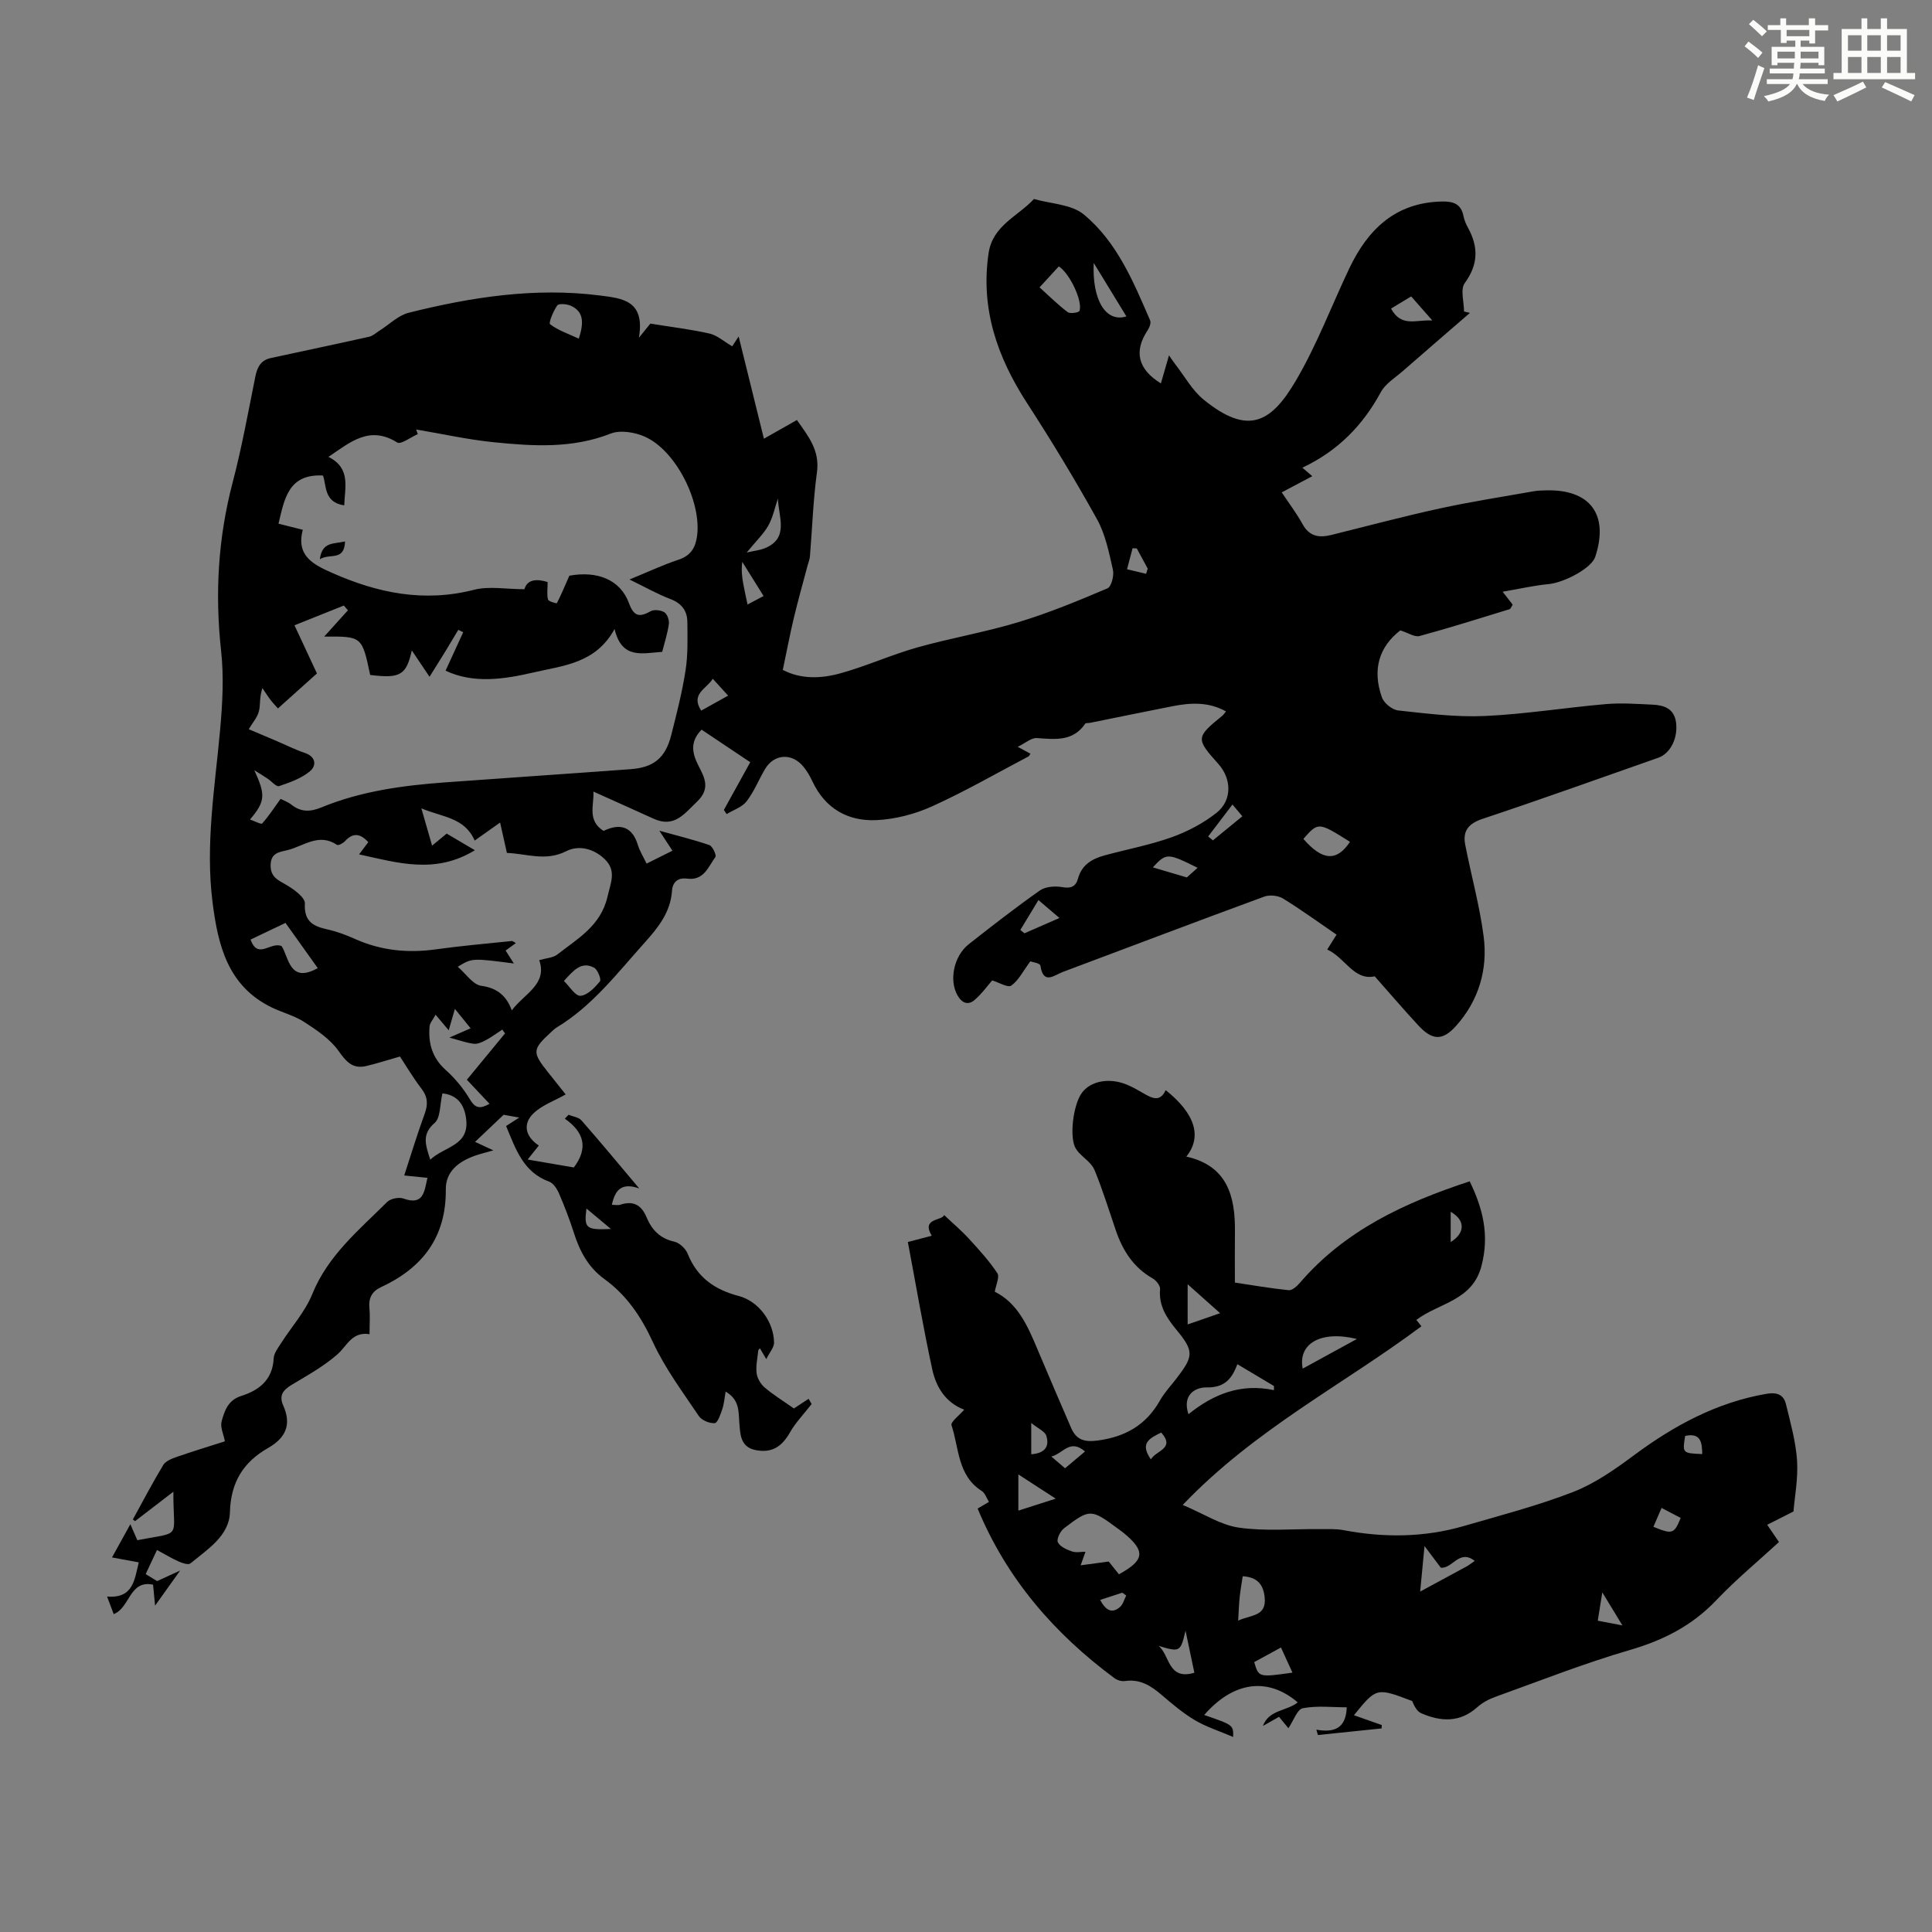
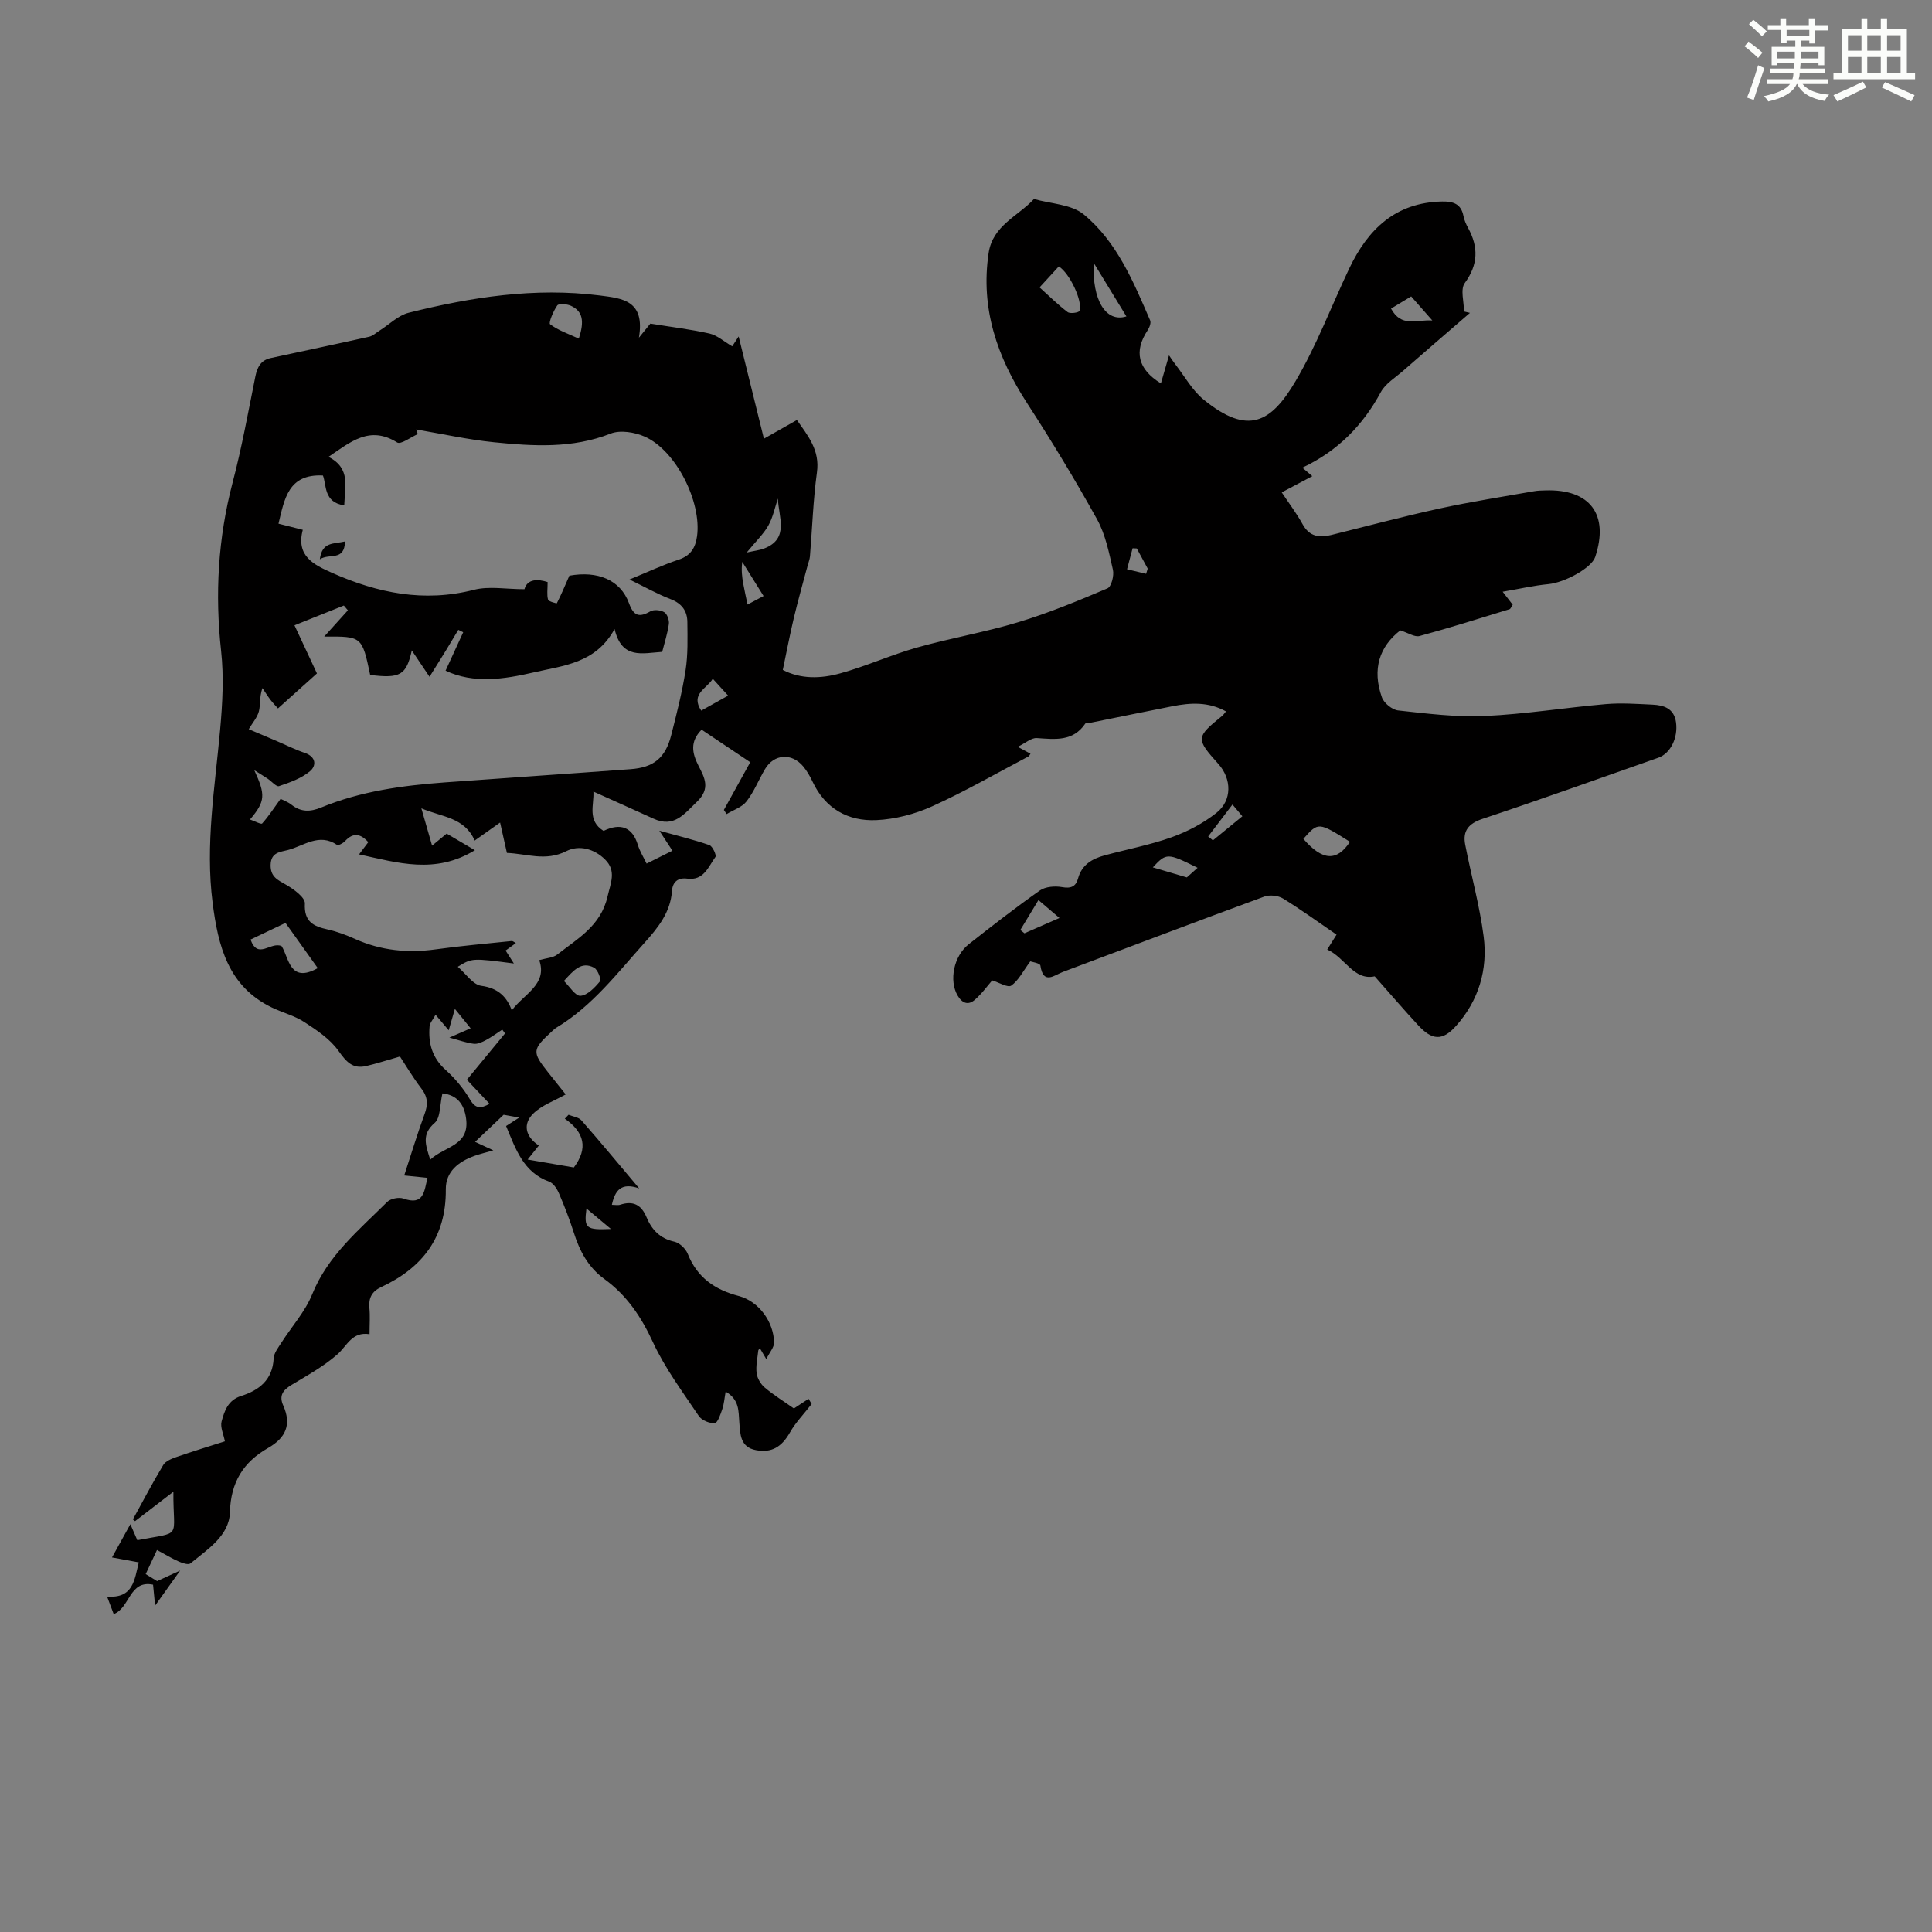
<svg xmlns="http://www.w3.org/2000/svg" enable-background="new 0 0 400 400" viewBox="0 0 400 400">
  <rect x="0" y="0" width="400" height="400" fill="#808080" stroke="none" />
  <g fill="#010000">
    <path d="m104.78 233.13c.88-.57 1.6-1.03 2.72-1.75-1.66-.3-2.89-.52-3.23-.58-2.31 2.19-4.11 3.9-5.91 5.61.8.37 2.06.96 3.78 1.76-1.59.46-2.78.74-3.93 1.15-3.27 1.19-5.95 3.23-5.91 6.94.09 9.89-4.83 16.25-13.45 20.25-1.85.86-2.57 2.25-2.37 4.3.16 1.65.03 3.32.03 5.42-3.65-.58-4.63 2.4-6.65 4.17-2.83 2.49-6.22 4.36-9.48 6.32-1.79 1.08-2.67 2.21-1.73 4.3 1.74 3.91.54 6.67-3.16 8.78-5.08 2.9-7.72 7.04-7.89 13.33-.13 4.81-4.64 7.66-8.18 10.56-.42.35-1.66-.06-2.4-.39-1.42-.62-2.75-1.44-4.52-2.39-.79 1.69-1.52 3.24-2.34 4.99 1 .61 1.82 1.11 2.37 1.45 1.5-.69 2.76-1.27 4.77-2.19-2.04 2.86-3.44 4.81-5.19 7.27-.17-1.71-.28-2.85-.42-4.34-4.94-1.04-4.77 4.83-8.15 6.09-.41-1.09-.82-2.18-1.37-3.63 5.43.43 5.67-3.47 6.56-7.08-1.84-.34-3.56-.65-5.54-1.02 1.3-2.35 2.46-4.46 3.8-6.88.59 1.36 1.02 2.35 1.44 3.31 9.52-1.84 7.38-.05 7.47-10.04-2.86 2.2-5.4 4.15-7.94 6.1-.15-.12-.3-.24-.45-.36 2.07-3.77 4.07-7.59 6.29-11.27.49-.81 1.73-1.3 2.72-1.65 3.37-1.17 6.79-2.21 10.04-3.25-.28-1.48-1-2.94-.68-4.12.6-2.18 1.31-4.4 4.05-5.27 3.71-1.17 6.51-3.33 6.73-7.77.05-1.1.93-2.21 1.57-3.22 2.14-3.36 4.94-6.44 6.41-10.07 3.25-8.04 9.69-13.3 15.52-19.11.7-.7 2.43-1.04 3.38-.7 4.17 1.49 4.29-1.42 4.96-4.29-1.57-.16-2.98-.3-4.81-.49 1.42-4.33 2.69-8.56 4.21-12.7.73-1.98.7-3.52-.63-5.26-1.82-2.38-3.35-4.99-4.46-6.67-2.68.76-4.81 1.46-6.99 1.97-2.85.67-4.16-.93-5.77-3.18-1.73-2.43-4.48-4.26-7.05-5.93-2.03-1.32-4.5-1.94-6.72-3.01-9.07-4.39-11.13-12.77-12.26-21.67-1.54-12.02.47-23.88 1.55-35.79.49-5.42.8-10.97.21-16.35-1.3-11.82-.64-23.36 2.38-34.87 1.9-7.23 3.23-14.62 4.71-21.96.39-1.94 1.14-3.37 3.15-3.81 6.8-1.48 13.61-2.9 20.41-4.42.77-.17 1.43-.82 2.14-1.26 2.01-1.26 3.86-3.16 6.05-3.71 12.97-3.24 26.08-5.28 39.52-3.58 4.7.6 9.45 1 8.14 8.75 1.5-1.85 2.25-2.76 2.37-2.92 4.5.73 8.42 1.19 12.25 2.06 1.58.36 2.95 1.62 4.7 2.64-.02.03.49-.75 1.33-2.04 1.8 7.29 3.48 14.07 5.23 21.17 2.43-1.38 4.53-2.57 6.83-3.87 2.33 3.32 4.78 6.27 4.15 10.83-.79 5.75-.97 11.59-1.45 17.39-.05.65-.33 1.28-.49 1.91-.96 3.63-1.99 7.25-2.86 10.91-.82 3.45-1.48 6.94-2.27 10.7 3.77 1.96 7.94 1.81 11.9.71 5.37-1.48 10.5-3.82 15.86-5.34 6.95-1.96 14.12-3.17 21.02-5.26 6.28-1.9 12.39-4.43 18.44-7 .81-.34 1.4-2.66 1.13-3.84-.81-3.56-1.55-7.32-3.29-10.46-4.54-8.18-9.4-16.2-14.49-24.05-6.17-9.52-9.67-19.56-7.96-31.06.85-5.74 6.09-7.62 9.39-11.2 3.48 1 7.73 1.08 10.3 3.19 6.88 5.67 10.28 13.92 13.75 21.94.23.52-.14 1.49-.52 2.06-2.87 4.33-2.04 8.04 2.75 10.99.54-1.85 1.05-3.63 1.68-5.81.54.78.91 1.36 1.33 1.89 1.91 2.46 3.48 5.35 5.83 7.27 9.25 7.54 14 4.74 19.07-3.86 4.35-7.38 7.4-15.52 11.09-23.29 3.86-8.12 9.6-13.68 19.24-13.86 2.28-.04 3.91.48 4.4 2.99.17.86.54 1.72.97 2.49 2.15 3.96 2.11 7.56-.7 11.41-.95 1.3-.15 3.88-.15 5.88.41.1.82.19 1.23.29-4.63 4-9.26 7.99-13.87 12.02-1.6 1.4-3.62 2.61-4.58 4.38-3.73 6.9-8.92 12.2-16.25 15.65.88.75 1.43 1.21 2.06 1.76-2.41 1.28-4.68 2.48-6.33 3.35 1.48 2.24 3.07 4.32 4.32 6.59 1.42 2.59 3.46 2.84 5.98 2.22 7.48-1.86 14.94-3.85 22.47-5.49 6.44-1.4 12.97-2.41 19.47-3.56.77-.14 1.56-.15 2.34-.17 9.26-.31 13.23 5 10.32 13.78-.76 2.29-6.3 5.3-9.71 5.63-3.04.29-6.03.99-9.45 1.57 1.05 1.36 1.57 2.02 2.08 2.69-.29.42-.42.85-.66.93-6.19 1.9-12.38 3.86-18.63 5.55-1.01.27-2.34-.65-3.98-1.17-4.3 3.33-5.89 8.01-3.81 13.87.42 1.19 2.13 2.58 3.37 2.71 5.96.65 11.98 1.42 17.93 1.15 8.37-.38 16.68-1.74 25.04-2.46 3.21-.28 6.47-.04 9.7.11 2.36.11 4.45.8 4.85 3.64.45 3.21-1.13 6.46-3.66 7.35-12.13 4.26-24.22 8.6-36.41 12.66-2.9.97-4.12 2.5-3.58 5.31 1.23 6.35 2.99 12.62 3.82 19.01.9 6.86-1.03 13.3-5.68 18.51-2.87 3.23-5 3-7.86-.09-2.99-3.23-5.86-6.59-9.01-10.14-4.34.93-6.1-3.87-9.83-5.55.87-1.38 1.55-2.47 1.93-3.08-3.77-2.58-7.34-5.18-11.08-7.48-1.02-.62-2.76-.81-3.88-.4-13.94 5.12-27.83 10.4-41.74 15.61-1.78.67-4 2.73-4.62-1.33-.08-.51-1.82-.76-2.09-.87-1.51 2.04-2.43 3.95-3.94 5.02-.7.49-2.56-.66-3.95-1.08-.94 1.07-2.14 2.77-3.66 4.07-1.33 1.13-2.59.65-3.52-.97-1.76-3.06-.82-8.11 2.33-10.59 4.84-3.81 9.7-7.59 14.73-11.13 1.16-.81 3.14-.95 4.61-.69 1.83.33 2.83-.13 3.28-1.77.77-2.86 2.92-4.1 5.5-4.8 4.63-1.26 9.39-2.15 13.9-3.76 3.29-1.18 6.54-2.89 9.27-5.05 3.27-2.58 3.15-7.04.4-10.11-4.71-5.25-4.68-5.53.79-9.98.25-.2.42-.49.78-.91-3.63-2.02-7.35-1.81-11.1-1.07-5.69 1.12-11.38 2.29-17.07 3.44-.33.07-.84-.02-.97.16-2.55 3.76-6.25 3.24-10.04 2.99-1.13-.08-2.34 1.04-3.94 1.81 1.18.64 1.89 1.02 2.64 1.43-.2.28-.28.49-.43.57-6.63 3.49-13.14 7.25-19.95 10.33-3.56 1.61-7.64 2.67-11.54 2.85-5.86.26-10.57-2.37-13.21-7.99-.52-1.11-1.15-2.2-1.93-3.14-2.37-2.84-6.04-2.58-7.9.56-1.31 2.21-2.26 4.67-3.82 6.68-.94 1.22-2.73 1.78-4.13 2.64-.19-.29-.38-.58-.57-.86 1.77-3.2 3.53-6.4 5.46-9.88-3.48-2.33-6.79-4.54-10.07-6.74-2.46 2.49-1.97 4.88-.64 7.48 1.25 2.44 2.53 4.71-.31 7.43-2.68 2.57-4.74 5.47-9 3.52-4.1-1.87-8.22-3.71-12.45-5.61.17 2.72-1.35 5.98 2.1 8.14 3.59-1.74 5.99-.72 7.09 2.87.42 1.36 1.2 2.6 1.82 3.9 1.7-.85 3.4-1.7 5.35-2.67-1.07-1.63-1.73-2.63-2.71-4.14 3.81 1.06 7.14 1.86 10.36 2.98.66.23 1.51 2.1 1.25 2.46-1.48 2.02-2.38 4.94-5.85 4.48-1.81-.24-3.01.6-3.14 2.54-.31 4.4-2.83 7.56-5.64 10.69-5.68 6.31-10.84 13.14-18.29 17.62-.38.23-.7.56-1.03.86-3.98 3.66-4.03 4.19-.74 8.34 1.25 1.57 2.5 3.14 3.69 4.63-2.36 1.34-4.97 2.23-6.73 3.98-2.14 2.11-1.7 4.7 1.17 6.6-.78.97-1.37 1.71-2.32 2.9 3.39.58 6.5 1.12 9.57 1.64 2.98-3.96 2.2-7.27-1.87-10.1.26-.27.51-.54.77-.81.9.37 2.09.5 2.67 1.16 3.91 4.45 7.69 9.02 11.96 14.09-3.74-1.31-5.01.41-5.66 3.4.69 0 1.25.13 1.71-.02 2.67-.88 4.38-.02 5.47 2.59 1.07 2.56 2.77 4.4 5.74 5.05 1.08.23 2.35 1.44 2.78 2.51 1.96 4.9 5.57 7.43 10.56 8.74 4.18 1.1 7.26 5.38 7.32 9.66.01.97-.89 1.96-1.61 3.41-.69-1.17-1-1.69-1.32-2.24-.13.18-.33.32-.34.48-.16 1.56-.53 3.15-.34 4.67.13 1.06.84 2.27 1.67 2.97 1.84 1.56 3.92 2.84 6.05 4.34.87-.57 1.89-1.24 3.04-2 .37.63.69 1.18.63 1.08-1.69 2.17-3.35 3.87-4.48 5.87-1.73 3.04-3.8 4.28-7.04 3.68-3.31-.61-3.26-3.39-3.45-5.71-.19-2.36.06-4.71-2.83-6.41-.25 1.36-.33 2.53-.69 3.6-.37 1.08-.95 2.86-1.56 2.92-1.08.1-2.71-.58-3.31-1.47-3.35-4.99-7.01-9.89-9.51-15.31-2.42-5.24-5.42-9.7-10.04-13.05-3.34-2.42-5.11-5.77-6.32-9.58-.88-2.76-1.93-5.48-3.08-8.15-.41-.95-1.16-2.12-2.03-2.43-5.34-1.95-6.89-6.65-8.92-11.52zm-39.16-93.7c-2.85 2.56-5.43 4.87-8.07 7.24-.36-.41-.99-1.05-1.53-1.75-.6-.79-1.13-1.64-1.69-2.46-.66 1.97-.38 3.48-.73 4.82-.34 1.29-1.34 2.4-2.1 3.69 2.03.86 3.88 1.64 5.73 2.43 1.95.83 3.86 1.8 5.87 2.48 2.39.81 2.42 2.68 1.07 3.8-1.77 1.48-4.15 2.32-6.4 3.08-.55.19-1.56-1.02-2.38-1.56-.9-.6-1.83-1.16-2.74-1.74 2.34 5.08 2.32 6.44-.89 10.21 1 .34 2.29 1.06 2.52.82 1.35-1.5 2.46-3.23 3.81-5.09.52.27 1.48.6 2.23 1.19 1.98 1.57 3.91 1.53 6.21.58 8.16-3.36 16.8-4.54 25.53-5.18 12.83-.94 25.66-1.79 38.48-2.74 4.82-.35 7.23-2.33 8.43-7.05 1.13-4.44 2.27-8.9 2.97-13.42.51-3.28.4-6.66.37-10-.02-2.29-1.15-3.85-3.48-4.74-2.76-1.06-5.36-2.54-8.5-4.06 3.76-1.54 6.9-3.02 10.18-4.11 2.51-.84 3.48-2.47 3.81-4.89.95-7.08-4.35-17.69-10.81-20.57-2.08-.93-5.09-1.42-7.08-.64-7.95 3.13-16.06 2.61-24.18 1.79-5.4-.54-10.73-1.74-16.09-2.64.11.32.23.64.34.96-1.46.63-3.51 2.21-4.27 1.73-5.71-3.58-9.68-.09-14.22 2.98 4.67 2.36 3.38 6.26 3.26 10.04-4.29-.62-3.64-4.21-4.41-6.18-7.19-.37-7.97 4.87-9.2 9.97 1.76.44 3.25.82 5.03 1.27-1.45 5.46 2.28 7.23 6.08 8.92 9.42 4.18 19.03 6.15 29.36 3.5 3.14-.8 6.66-.12 10.45-.12.6-2.19 2.81-2.12 4.8-1.48 0 1.53-.19 2.65.09 3.63.12.41 1.79.82 1.82.75.88-1.72 1.63-3.5 2.59-5.7 5.81-1.05 10.56.82 12.35 5.71.97 2.65 2.11 3 4.44 1.66.72-.41 2.13-.26 2.87.2.61.38 1.05 1.65.94 2.44-.27 1.95-.9 3.85-1.38 5.76-4.13.27-8.36 1.61-9.86-4.73-3.91 7.14-10.58 7.55-16.72 8.98-6.23 1.44-12.46 2.38-18.27-.35 1.28-2.8 2.47-5.38 3.65-7.96-.34-.17-.67-.33-1.01-.5-.85 1.42-1.7 2.85-2.56 4.26-.92 1.51-1.87 3-3.4 5.46-1.52-2.26-2.63-3.92-3.67-5.46-1.14 5.11-2.38 5.86-8.62 5.08-1.69-8-1.69-8-9.52-7.94 1.66-1.84 3.29-3.64 4.91-5.44-.28-.33-.56-.66-.84-.99-3.34 1.34-6.67 2.67-10.22 4.09 1.72 3.71 3.32 7.13 4.65 9.97zm23.84 35.65c1.24-1.02 2.07-1.71 3.02-2.49 1.84 1.09 3.61 2.13 5.84 3.44-8.21 5.02-15.94 2.61-23.98.86.75-.99 1.33-1.76 1.91-2.53-1.6-1.77-3.13-2.06-4.83-.2-.39.43-1.38.94-1.65.76-3.71-2.51-6.84.2-10.13 1.06-1.62.42-3.56.47-3.61 3.1-.05 2.44 1.43 3.09 3.17 4.08 1.6.92 3.98 2.64 3.92 3.89-.2 3.79 1.75 4.73 4.73 5.39 1.95.43 3.86 1.16 5.69 1.98 5.38 2.4 10.92 2.94 16.72 2.13 5.2-.72 10.44-1.18 15.67-1.72.25-.03.53.25.87.43-.81.59-1.52 1.1-2.12 1.54.72 1.12 1.16 1.81 1.71 2.68-8.66-1.13-8.66-1.13-11.61.68 1.69 1.45 3.14 3.71 4.86 3.94 3.48.46 5.3 2.28 6.32 5.09 2.51-3.41 7.45-5.39 5.68-10.4 1.55-.45 2.88-.49 3.72-1.15 4.22-3.31 9.03-5.94 10.42-12.01.66-2.86 1.88-5.31-.51-7.68-2.26-2.24-5.4-3.06-8.04-1.72-4.28 2.17-8.23.5-12.28.36-.48-2.13-.9-4.02-1.41-6.29-1.98 1.4-3.57 2.53-5.26 3.73-2.11-4.82-6.73-4.84-11.04-6.67.8 2.77 1.43 4.99 2.22 7.72zm7.2 48.47c2.76-3.35 5.33-6.47 7.9-9.59-.19-.26-.38-.52-.57-.79-1.13.74-2.22 1.55-3.4 2.18-.77.41-1.71.85-2.51.75-1.55-.19-3.05-.75-5.04-1.28 1.72-.75 2.9-1.27 4.4-1.92-1.15-1.42-2.11-2.61-3.26-4.02-.51 1.75-.86 2.96-1.28 4.43-.96-1.14-1.65-1.96-2.72-3.22-.55 1.03-1.18 1.69-1.24 2.4-.3 3.49.53 6.51 3.31 9.01 1.95 1.75 3.7 3.85 5.03 6.1 1.16 1.96 2.19 1.98 4.07.93-1.6-1.71-3.04-3.23-4.69-4.98zm-5.06 2.82c-.55 2.33-.37 5.05-1.62 6.13-2.71 2.35-1.89 4.51-.9 7.6 2.96-2.8 8.18-2.84 7.42-8.52-.4-2.99-1.87-4.88-4.9-5.21zm-33.3-30.49c1.53 2.32 1.61 7.84 7.49 4.56-2.18-3.05-4.36-6.1-6.68-9.36-2.5 1.19-4.78 2.28-7.24 3.45 1.54 4.25 4.14.35 6.43 1.35zm156.93-136.38c2.12 1.91 3.86 3.65 5.82 5.12.51.38 2.31.11 2.44-.25.72-2-2.04-7.83-4.28-9.21-1.24 1.34-2.5 2.72-3.98 4.34zm-95.4 10.61c1.22-3.66.8-5.69-1.63-6.8-.83-.38-2.5-.52-2.82-.08-.82 1.15-1.84 3.63-1.49 3.9 1.65 1.26 3.73 1.96 5.94 2.98zm150.02 103.57c3.94 4.55 6.91 4.74 9.65.61-6.55-4.12-6.55-4.12-9.65-.61zm-153.1 29.42c1.14 1.09 2.37 3.15 3.43 3.07 1.45-.11 2.96-1.7 4.03-2.99.32-.39-.46-2.44-1.21-2.83-2.63-1.39-4.24.54-6.25 2.75zm116.46-137.59c-2.27-3.71-4.39-7.17-6.77-11.08-.35 7.7 2.51 12.41 6.77 11.08zm-72.15 37.7c-.64 1.88-1.03 3.89-1.98 5.59-.97 1.73-2.48 3.15-4.48 5.59 1.71-.38 2.69-.48 3.58-.82 5.33-2.03 2.98-6.61 2.88-10.36zm131.11-41.84c-1.64 1-2.96 1.79-4.17 2.52 2.15 3.94 5.13 2.26 8.55 2.46-1.94-2.21-3.37-3.84-4.38-4.98zm-72.82 128.69c-1.59-1.35-2.81-2.39-4.35-3.71-1.41 2.33-2.58 4.26-3.75 6.19.28.23.56.46.85.69 2.2-.97 4.41-1.93 7.25-3.17zm19.33-10.48c2.26.67 4.46 1.32 7.04 2.08.46-.41 1.3-1.16 2.23-1.99-6.25-3.11-6.47-3.1-9.27-.09zm-91.11-39.05c-1.21 2.05-4.68 3.11-2.39 6.6 1.97-1.1 3.8-2.12 5.57-3.11-1.13-1.24-2.07-2.28-3.18-3.49zm102.57 32.65c.33.27.65.54.98.81 1.99-1.63 3.99-3.26 6.1-4.99-.76-.9-1.29-1.53-2.05-2.43-1.8 2.36-3.42 4.48-5.03 6.61zm-92.05-49.78c-1.62-2.6-3.02-4.84-4.41-7.07-.23 1.68-.05 3.11.2 4.52.24 1.36.56 2.71.89 4.31 1.23-.65 2.09-1.11 3.32-1.76zm79.2-4.6c.11-.36.22-.72.33-1.08-.75-1.39-1.51-2.78-2.26-4.17-.29-.01-.58-.03-.87-.04-.38 1.45-.77 2.9-1.15 4.35 1.31.32 2.63.63 3.95.94zm-115.87 131.41c-.53 4.13-.11 4.46 5.07 4.24-1.75-1.46-3.21-2.68-5.07-4.24z" />
-     <path d="m202.41 312.33c1.01-.6 1.68-.99 2.34-1.38-.49-.77-.8-1.82-1.49-2.26-5.03-3.19-4.68-8.87-6.26-13.6-.23-.69 1.66-2.09 2.63-3.23-3.8-1.43-5.8-4.62-6.6-8.28-1.89-8.7-3.38-17.49-5.07-26.44 2.11-.55 3.48-.91 4.95-1.29-2.23-3.71 2.16-3.06 2.56-4.29 1.8 1.71 3.59 3.21 5.15 4.92 2.08 2.27 4.18 4.57 5.87 7.12.51.77-.29 2.41-.53 3.84 4.73 2.34 6.8 7.06 8.81 11.85 2.29 5.45 4.64 10.88 6.98 16.31 1.08 2.52 2.76 3.02 5.57 2.64 5.73-.78 9.99-3.24 12.84-8.29.93-1.64 2.26-3.05 3.42-4.56 3.55-4.6 3.65-5.63 0-10.06-2.06-2.5-3.7-4.97-3.4-8.43.06-.7-.79-1.79-1.5-2.2-3.95-2.23-6.19-5.7-7.62-9.84-1.45-4.22-2.75-8.5-4.45-12.62-.58-1.42-2.16-2.43-3.27-3.63-.22-.24-.41-.51-.59-.79-1.38-2.1-.64-9 1.25-11.57 1.79-2.43 5.61-3.18 9.22-1.72 1.24.5 2.4 1.18 3.56 1.85 1.73 1 3.41 1.86 4.56-.68 6.06 4.82 7.61 9.61 4.28 13.76 8.49 1.91 10.14 8.19 10.06 15.56-.04 3.35-.01 6.7-.01 10.52 3.74.56 7.43 1.21 11.15 1.58.73.07 1.73-.85 2.33-1.55 9.33-10.85 21.67-16.57 35.13-20.99 2.79 5.73 4.1 11.2 2.44 17.54-1.89 7.21-8.73 7.58-13.48 11.15.35.44.7.88 1.05 1.32-16.15 12.07-34.43 21.29-49.42 36.99 4.37 1.84 7.88 4.17 11.63 4.7 5.45.78 11.08.25 16.64.31 1.67.02 3.38-.1 5 .21 8.38 1.59 16.71 1.53 24.92-.85 7.61-2.21 15.31-4.21 22.68-7.07 4.49-1.75 8.63-4.67 12.55-7.58 8.29-6.15 17.1-10.93 27.4-12.72 2.19-.38 3.59.14 4.08 2.16.93 3.84 2.03 7.72 2.29 11.64.24 3.75-.5 7.57-.74 10.56-2.03 1.02-3.63 1.84-5.44 2.75 1.01 1.47 1.62 2.37 2.44 3.57-4.35 4-8.92 7.78-12.98 12.05-5.02 5.28-10.99 8.3-17.94 10.32-9.41 2.74-18.56 6.36-27.79 9.68-1.35.48-2.71 1.21-3.77 2.16-3.61 3.22-7.53 2.99-11.57 1.25-.87-.37-1.44-1.42-1.89-2.54-7.4-2.81-7.4-2.81-12.06 2.94 1.98.7 3.87 1.36 5.76 2.03-.01.23-.02.47-.03.7-4.4.46-8.79.91-13.19 1.37-.11-.37-.21-.74-.32-1.11 3.61.64 6.13-.18 6.29-4.63-3.02 0-6.15-.38-9.1.19-1.16.22-1.91 2.57-2.98 4.14-.52-.63-1.16-1.41-1.94-2.36-1.11.62-2.22 1.26-3.34 1.89 1.27-3.41 4.95-3.05 7.21-4.88-6.18-5.29-13.31-4.35-19.36 2.61 6.04 2.08 6.04 2.08 5.99 4.55-2.84-1.22-5.55-2.07-7.93-3.48-2.48-1.47-4.73-3.39-6.94-5.28-2.2-1.88-4.46-3.28-7.53-2.82-.69.1-1.6-.17-2.17-.59-12.49-9.25-22.31-20.59-28.33-35.12zm29.25 13.61c5.33-2.91 5.52-4.78 1.09-8.47-.43-.36-.89-.67-1.34-1.01-5.52-4.08-5.77-4.13-11.13-.03-.77.59-1.57 2.25-1.26 2.88.45.91 1.82 1.52 2.93 1.9.87.3 1.92.06 2.79.06-.35.99-.67 1.9-1 2.81 1.82-.25 3.65-.49 5.81-.78.47.57 1.22 1.52 2.11 2.64zm14.4-33.14c5.19-4.2 10.91-6.45 17.7-4.98 0-.29 0-.58 0-.86-2.43-1.45-4.86-2.89-7.58-4.52-1.17 3.18-2.77 4.88-6.38 4.81-2.22-.05-5.12 1.46-3.74 5.55zm48.87 27.29c-.34 3.62-.6 6.28-.9 9.43 3.57-1.93 6.58-3.55 9.59-5.19.46-.25.88-.59 1.71-1.16-3.23-2.52-4.6 1.67-7.03 1.4-.89-1.19-1.86-2.48-3.37-4.48zm-37.64 6.26c-.22 1.5-.48 2.91-.63 4.33-.15 1.47-.2 2.96-.31 4.85 2.68-1.24 5.87-.81 5.49-4.77-.27-2.8-1.61-4.24-4.55-4.41zm23.64-49.13c-7.55-1.84-12.23 1.01-11.22 6.14 3.56-1.95 7.19-3.93 11.22-6.14zm-41.07 63.54c2.35 1.85 1.91 7.22 7.42 5.56-.6-2.88-1.17-5.56-1.83-8.71-1.03 4.43-1.15 4.48-5.59 3.15zm-29.02-35.5v7.5c2.57-.82 4.86-1.56 7.73-2.48-2.86-1.85-5.06-3.28-7.73-5.02zm41.77-33.38c-2.34-2.09-4.4-3.92-6.72-5.99v8.32c2.27-.79 4.25-1.48 6.72-2.33zm14.98 74.42c-.97-2.12-1.77-3.88-2.38-5.2-2.06 1.12-3.75 2.04-5.54 3.02.93 3.17.93 3.17 7.92 2.18zm74.73-30.19c3.94 1.61 4.3 1.48 5.65-1.84-1.24-.65-2.49-1.3-3.96-2.07-.59 1.37-1.1 2.55-1.69 3.91zm-128.81-15.02c2.58-.18 3.89-1.42 3.11-3.85-.29-.89-1.65-1.44-3.11-2.63zm11.13-.58c-3.15-2.71-4.5.44-6.97 1.05 1.19 1.01 1.98 1.68 2.84 2.43 1.39-1.18 2.57-2.17 4.13-3.48zm111.26 36.01c-1.54-2.53-2.65-4.35-4.16-6.84-.39 2.41-.64 4-.94 5.87 1.63.31 2.99.57 5.1.97zm-97.62-34.37c1.1-1.9 5.09-2.2 2.14-5.56-2.38 1.18-4.52 2.16-2.14 5.56zm110.61-4.86c-.57 3.58-.57 3.58 3.54 3.76-.05-2.37-.25-4.46-3.54-3.76zm-48.54-46.4v6.26c3-1.83 3.08-4.52 0-6.26zm-72.58 80.36c1.12 2.07 2.38 2.94 4.09 1.48.65-.55.89-1.59 1.31-2.4-.27-.19-.54-.38-.82-.58-1.43.48-2.86.94-4.58 1.5z" />
    <path d="m71.44 112.1c-.16 4.2-3.2 2.37-5.22 3.69.46-3.66 2.83-3.14 5.22-3.69z" />
  </g>
-   <path d="m361.2 9.6.8-1c.9.7 1.9 1.4 2.9 2.3l-.9 1.1c-1-1-2-1.8-2.8-2.4zm.5 10.6c.9-2.1 1.6-4.3 2.3-6.7.4.2.8.4 1.3.6-.7 2.1-1.5 4.3-2.2 6.6zm.4-15.2.9-.9c1 .8 2 1.6 2.8 2.4l-1 1c-.9-.9-1.8-1.7-2.7-2.5zm12.5-1.2h1.2v1.4h2.7v1.1h-2.7v2.7h-1.2v-.6h-1.8v1.3h4.9v3.8h-1.2v-.5h-3.7c0 .4-.1.9-.1 1.2h5.1v1h-5.2c0 .5-.1.9-.2 1.2h6v1h-5.2c1.1 1.3 2.9 2 5.5 2.2-.4.4-.7.8-.9 1.3-2.9-.5-4.8-1.6-5.7-3.5h-.1c-.8 1.7-2.7 2.9-5.9 3.6-.2-.4-.6-.8-.9-1.1 2.8-.6 4.6-1.4 5.4-2.5h-4.8v-1h5.3c.1-.3.2-.7.2-1.2h-4.9v-1h5c0-.4 0-.8.1-1.2h-3.5v.5h-1.2v-3.8h4.9v-1.3h-1.8v.5h-1.2v-2.7h-2.7v-1h2.6v-1.4h1.2v1.4h4.7v-1.4zm-6.6 8.3h3.6c0-.4 0-.9 0-1.4h-3.6zm1.9-4.6h4.7v-1.3h-4.7zm6.6 3.2h-3.7v1.4h3.7z" fill="#fbfcfa" />
+   <path d="m361.2 9.6.8-1c.9.7 1.9 1.4 2.9 2.3l-.9 1.1c-1-1-2-1.8-2.8-2.4zm.5 10.6c.9-2.1 1.6-4.3 2.3-6.7.4.2.8.4 1.3.6-.7 2.1-1.5 4.3-2.2 6.6zm.4-15.2.9-.9c1 .8 2 1.6 2.8 2.4l-1 1c-.9-.9-1.8-1.7-2.7-2.5m12.5-1.2h1.2v1.4h2.7v1.1h-2.7v2.7h-1.2v-.6h-1.8v1.3h4.9v3.8h-1.2v-.5h-3.7c0 .4-.1.9-.1 1.2h5.1v1h-5.2c0 .5-.1.9-.2 1.2h6v1h-5.2c1.1 1.3 2.9 2 5.5 2.2-.4.4-.7.8-.9 1.3-2.9-.5-4.8-1.6-5.7-3.5h-.1c-.8 1.7-2.7 2.9-5.9 3.6-.2-.4-.6-.8-.9-1.1 2.8-.6 4.6-1.4 5.4-2.5h-4.8v-1h5.3c.1-.3.2-.7.2-1.2h-4.9v-1h5c0-.4 0-.8.1-1.2h-3.5v.5h-1.2v-3.8h4.9v-1.3h-1.8v.5h-1.2v-2.7h-2.7v-1h2.6v-1.4h1.2v1.4h4.7v-1.4zm-6.6 8.3h3.6c0-.4 0-.9 0-1.4h-3.6zm1.9-4.6h4.7v-1.3h-4.7zm6.6 3.2h-3.7v1.4h3.7z" fill="#fbfcfa" />
  <path d="m385.3 3.8h1.3v2.2h2.8v-2.2h1.3v2.2h4.1v9.1h1.7v1.3h-16.9v-1.3h1.7v-9.1h4.1v-2.2zm.4 13.1.7 1.2c-1.8.9-3.8 1.9-6 2.9-.2-.4-.5-.8-.8-1.3 2.3-1 4.3-1.9 6.1-2.8zm-3.1-6.4h2.8v-3.2h-2.8zm0 4.6h2.8v-3.3h-2.8zm4-4.6h2.8v-3.2h-2.8zm0 4.6h2.8v-3.3h-2.8zm3.7 1.9c2.1.9 4.1 1.8 6.1 2.7l-.7 1.3c-2.2-1.1-4.2-2-6.1-2.9zm3.2-9.7h-2.8v3.2h2.8zm-2.8 7.8h2.8v-3.3h-2.8z" fill="#fbfcfa" />
</svg>